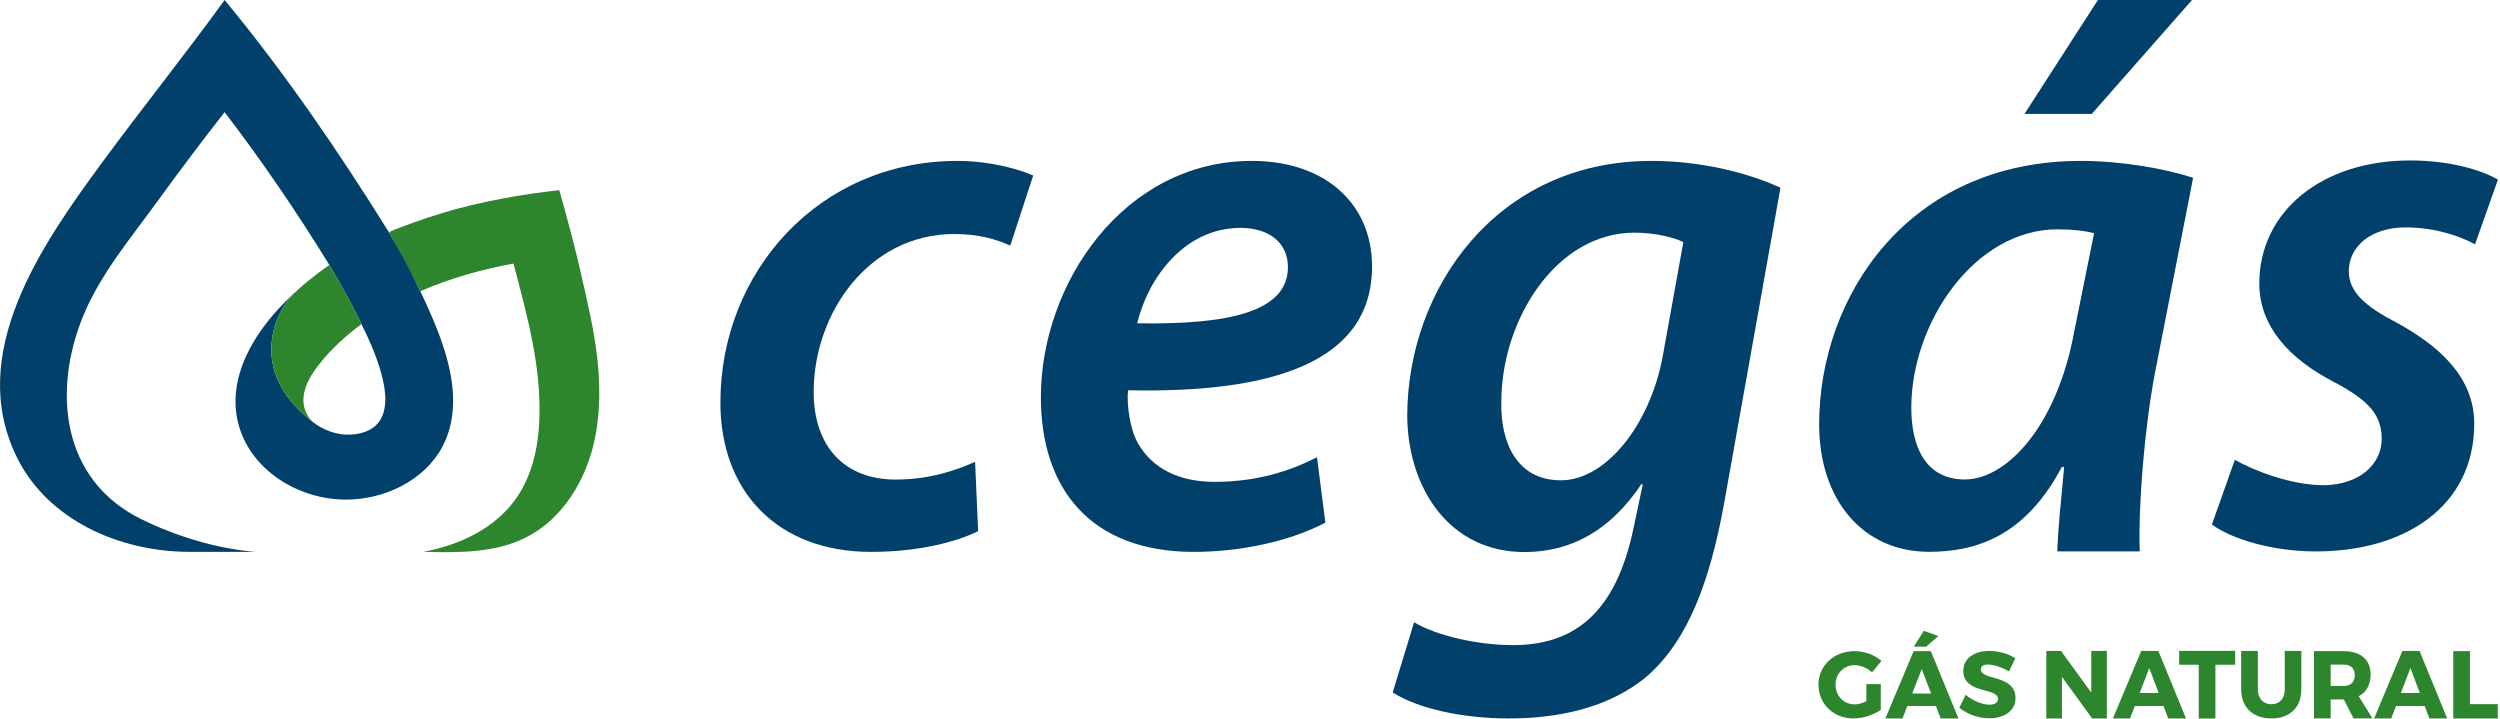
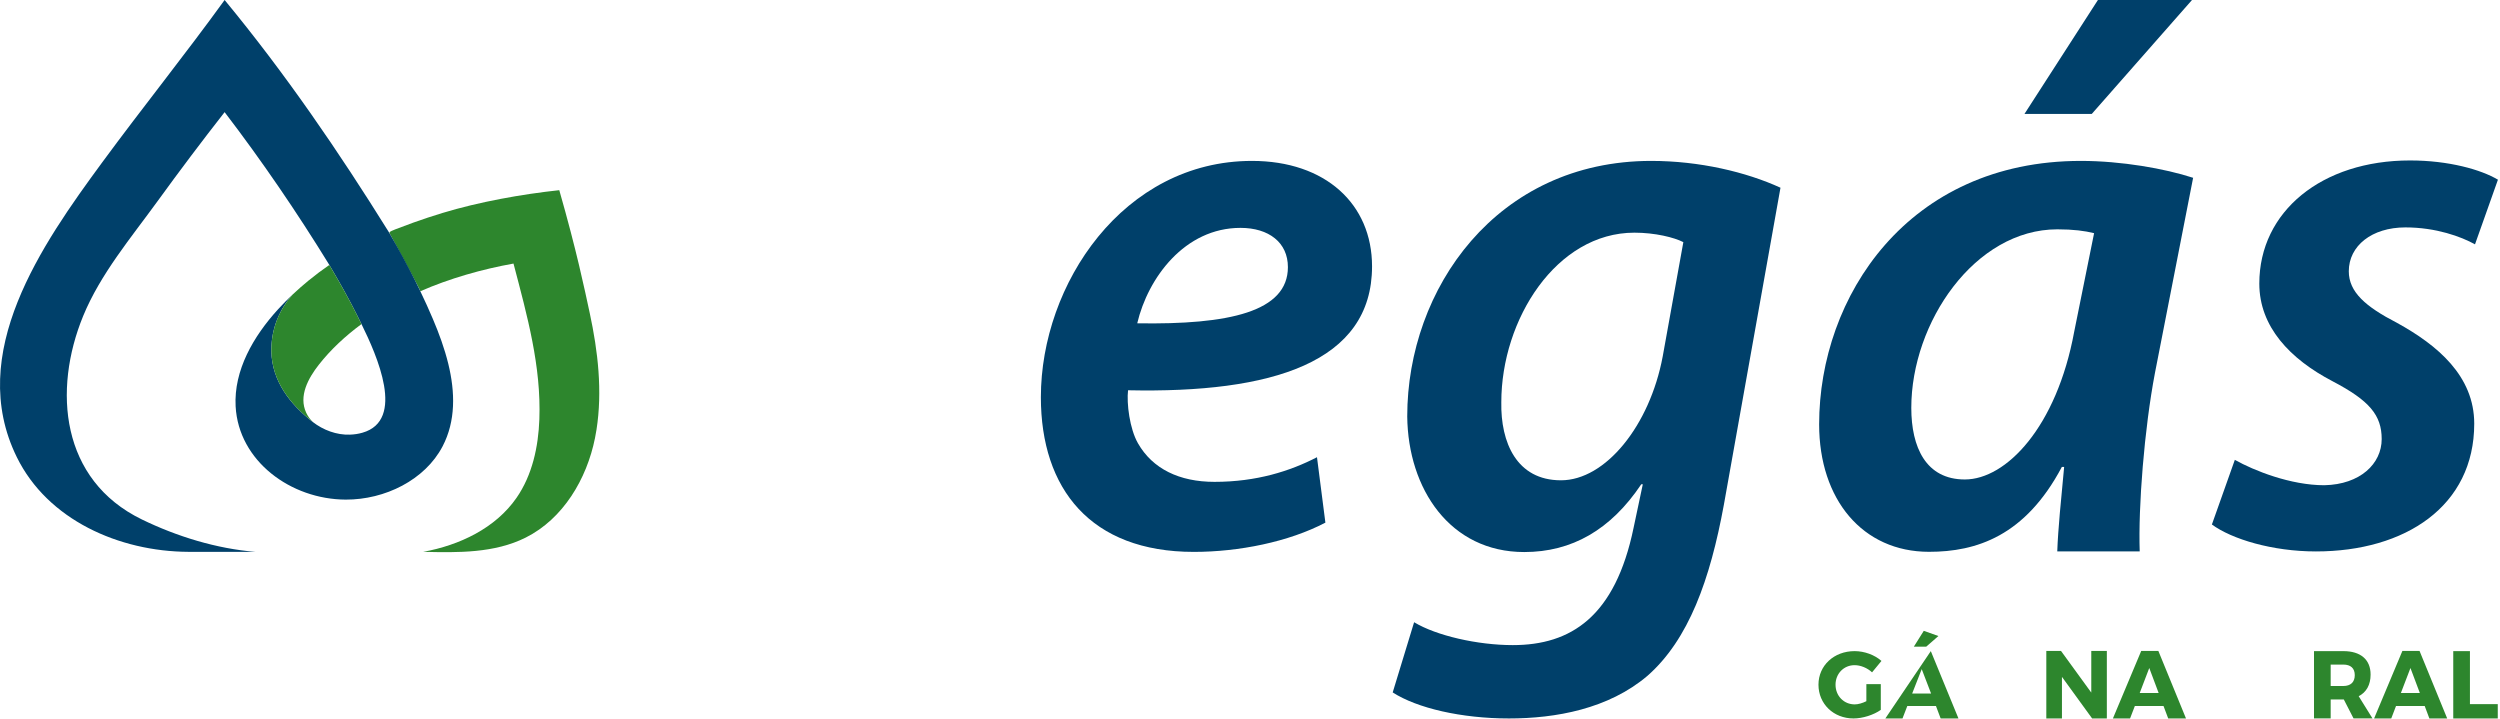
<svg xmlns="http://www.w3.org/2000/svg" xmlns:xlink="http://www.w3.org/1999/xlink" width="160px" height="46px" viewBox="0 0 160 46" version="1.1">
  <title>Cegás</title>
  <desc>Created with Sketch.</desc>
  <defs>
    <polygon id="path-1" points="0.196 4.814 3.783 4.814 3.783 0.487 0.196 0.487" />
  </defs>
  <g id="Page-1" stroke="none" stroke-width="1" fill="none" fill-rule="evenodd">
    <g id="Desktop-HD" transform="translate(-135, -32)">
      <g id="Page-1" transform="translate(135, 32)">
-         <path d="M62.601,33.991 C61.23,34.68 58.783,35.321 55.748,35.321 C49.776,35.321 46.105,31.478 46.105,25.765 C46.105,17.391 52.419,10.298 61.279,10.298 C63.384,10.298 65.244,10.84 66.125,11.234 L64.657,15.717 C63.776,15.322 62.65,14.977 61.083,14.977 C55.552,14.977 52.076,20.1 52.076,25.075 C52.076,28.671 54.132,30.691 57.314,30.691 C59.517,30.691 61.181,30.1 62.405,29.557 L62.601,33.991 Z" id="Fill-1" fill="#00406A" />
        <path d="M79.392,14.584 C75.818,14.584 73.468,17.785 72.783,20.691 C78.657,20.79 82.426,19.952 82.426,17.095 C82.426,15.519 81.203,14.584 79.392,14.584 L79.392,14.584 Z M84.825,33.449 C82.476,34.68 79.294,35.321 76.406,35.321 C69.797,35.321 66.616,31.282 66.616,25.42 C66.616,18.18 71.902,10.298 80.126,10.298 C84.825,10.298 87.811,13.057 87.811,17.046 C87.811,23.203 81.398,25.174 72.195,24.977 C72.098,25.814 72.294,27.439 72.832,28.375 C73.762,30.001 75.476,30.839 77.727,30.839 C80.42,30.839 82.574,30.149 84.287,29.262 L84.825,33.449 Z" id="Fill-3" fill="#00406A" />
        <path d="M107.734,15.497 C107.147,15.194 105.923,14.891 104.601,14.891 C99.608,14.891 96.084,20.443 96.084,25.742 C96.035,28.316 97.063,30.739 99.902,30.739 C102.741,30.739 105.58,27.256 106.413,22.815 L107.734,15.497 Z M90.503,39.823 C91.923,40.682 94.566,41.287 96.818,41.287 C100.538,41.287 103.377,39.47 104.552,33.767 L105.14,30.991 L105.042,30.991 C103.084,33.918 100.587,35.331 97.552,35.331 C92.804,35.331 90.112,31.294 90.063,26.651 C90.063,18.474 95.79,10.298 105.678,10.298 C108.762,10.298 111.748,11.005 113.951,12.014 L110.328,32.303 C109.447,37.098 108.077,40.934 105.434,43.255 C102.937,45.375 99.559,45.981 96.573,45.981 C93.538,45.981 90.699,45.325 89.133,44.315 L90.503,39.823 Z" id="Fill-5" fill="#00406A" />
        <path d="M140.288,0 L133.875,7.29 L129.567,7.29 L134.267,0 L140.288,0 Z M134.022,14.923 C133.434,14.776 132.7,14.677 131.672,14.677 C126.386,14.677 122.323,20.638 122.323,26.105 C122.323,28.617 123.253,30.686 125.749,30.686 C128.393,30.686 131.623,27.336 132.749,21.229 L134.022,14.923 Z M131.665,35.291 C131.714,33.866 131.91,31.949 132.105,29.885 L131.958,29.885 C129.614,34.309 126.487,35.316 123.459,35.316 C119.209,35.316 116.425,31.974 116.425,27.157 C116.425,18.998 122.091,10.298 133.179,10.298 C135.768,10.298 138.553,10.79 140.36,11.379 L137.918,23.863 C137.234,27.452 136.843,32.441 136.941,35.291 L131.665,35.291 Z" id="Fill-7" fill="#00406A" />
        <path d="M143.029,29.43 C144.253,30.119 146.602,31.055 148.756,31.055 C151.057,31.006 152.428,29.676 152.428,28.1 C152.428,26.573 151.645,25.637 149.295,24.406 C146.554,22.977 144.596,20.908 144.596,18.15 C144.596,13.52 148.61,10.269 154.239,10.269 C156.736,10.269 158.792,10.86 159.868,11.5 L158.4,15.638 C157.519,15.145 155.903,14.554 153.945,14.554 C151.792,14.554 150.323,15.736 150.323,17.362 C150.323,18.692 151.4,19.628 153.407,20.662 C156.001,22.091 158.351,24.061 158.351,27.115 C158.351,32.385 153.945,35.292 148.218,35.292 C145.428,35.292 142.834,34.503 141.561,33.568 L143.029,29.43 Z" id="Fill-9" fill="#00406A" />
        <path d="M120.371,43.784 L120.371,45.432 C119.921,45.752 119.213,45.981 118.625,45.981 C117.348,45.981 116.382,45.051 116.382,43.82 C116.382,42.595 117.372,41.672 118.697,41.672 C119.321,41.672 119.98,41.913 120.413,42.3 L119.812,43.03 C119.507,42.746 119.081,42.571 118.691,42.571 C118.001,42.571 117.474,43.114 117.474,43.82 C117.474,44.539 118.007,45.081 118.703,45.081 C118.919,45.081 119.195,45.003 119.447,44.877 L119.447,43.784 L120.371,43.784 Z" id="Fill-11" fill="#2D862D" />
-         <path d="M122.486,41.387 L123.122,40.373 L124.058,40.706 L123.278,41.387 L122.486,41.387 Z M122.99,42.824 L122.378,44.387 L123.59,44.387 L122.99,42.824 Z M122.067,45.186 L121.76,45.98 L120.663,45.98 L122.474,41.671 L123.572,41.671 L125.341,45.98 L124.201,45.98 L123.902,45.186 L122.067,45.186 Z" id="Fill-13" fill="#2D862D" />
-         <path d="M128.98,42.131 L128.578,42.969 C128.134,42.71 127.577,42.529 127.235,42.529 C126.959,42.529 126.773,42.632 126.773,42.836 C126.773,43.567 128.992,43.15 128.992,44.677 C128.992,45.522 128.248,45.969 127.313,45.969 C126.611,45.969 125.892,45.703 125.393,45.293 L125.808,44.466 C126.239,44.846 126.887,45.1 127.325,45.1 C127.661,45.1 127.871,44.973 127.871,44.731 C127.871,43.983 125.651,44.43 125.651,42.933 C125.651,42.155 126.317,41.659 127.325,41.659 C127.931,41.659 128.548,41.847 128.98,42.131" id="Fill-15" fill="#2D862D" />
+         <path d="M122.486,41.387 L123.122,40.373 L124.058,40.706 L123.278,41.387 L122.486,41.387 Z M122.99,42.824 L122.378,44.387 L123.59,44.387 L122.99,42.824 Z M122.067,45.186 L121.76,45.98 L120.663,45.98 L123.572,41.671 L125.341,45.98 L124.201,45.98 L123.902,45.186 L122.067,45.186 Z" id="Fill-13" fill="#2D862D" />
        <polygon id="Fill-17" fill="#2D862D" points="133.896 45.981 131.965 43.32 131.965 45.981 130.964 45.981 130.964 41.66 131.905 41.66 133.842 44.326 133.842 41.66 134.838 41.66 134.838 45.981" />
        <path d="M137.553,42.752 L136.942,44.351 L138.153,44.351 L137.553,42.752 Z M136.63,45.184 L136.324,45.981 L135.226,45.981 L137.038,41.66 L138.135,41.66 L139.904,45.981 L138.765,45.981 L138.465,45.184 L136.63,45.184 Z" id="Fill-19" fill="#2D862D" />
        <g id="Group-23" transform="translate(139.269, 41.17)">
          <mask id="mask-2" fill="white">
            <use xlink:href="#path-1" />
          </mask>
          <g id="Clip-22" />
        </g>
-         <polygon id="Fill-21" fill="#2D862D" points="141.786 42.545 141.786 45.984 140.719 45.984 140.719 42.545 139.465 42.545 139.465 41.657 143.052 41.657 143.052 42.545" />
-         <path d="M147.285,44.137 C147.285,45.267 146.547,45.981 145.372,45.981 C144.19,45.981 143.435,45.267 143.435,44.137 L143.435,41.66 L144.502,41.66 L144.502,44.137 C144.502,44.717 144.868,45.071 145.377,45.071 C145.881,45.071 146.223,44.717 146.223,44.137 L146.223,41.66 L147.285,41.66 L147.285,44.137 Z" id="Fill-24" fill="#2D862D" />
        <path d="M149.973,43.904 C150.434,43.904 150.705,43.665 150.705,43.209 C150.705,42.76 150.434,42.533 149.973,42.533 L149.163,42.533 L149.163,43.904 L149.973,43.904 Z M150.003,44.765 L149.973,44.765 L149.163,44.765 L149.163,45.977 L148.096,45.977 L148.096,41.672 L149.973,41.672 C151.082,41.672 151.718,42.213 151.718,43.173 C151.718,43.831 151.448,44.304 150.956,44.557 L151.838,45.977 L150.626,45.977 L150.003,44.765 Z" id="Fill-26" fill="#2D862D" />
        <path d="M154.269,42.753 L153.657,44.351 L154.869,44.351 L154.269,42.753 Z M153.345,45.184 L153.04,45.981 L151.942,45.981 L153.753,41.66 L154.851,41.66 L156.62,45.981 L155.48,45.981 L155.181,45.184 L153.345,45.184 Z" id="Fill-28" fill="#2D862D" />
        <polygon id="Fill-30" fill="#2D862D" points="159.857 45.064 159.857 45.981 157.008 45.981 157.008 41.672 158.076 41.672 158.076 45.064" />
        <path d="M38.176,27.499 C38.148,27.678 38.116,27.856 38.08,28.034 C37.552,30.664 36.036,33.206 33.649,34.403 C31.652,35.406 29.318,35.372 27.087,35.317 C29.406,34.895 31.712,33.806 33.059,31.859 C34.065,30.407 34.455,28.601 34.519,26.831 C34.64,23.443 33.754,20.254 32.864,16.868 C30.862,17.227 28.77,17.819 26.906,18.638 C26.934,18.625 25.178,15.364 25.012,15.073 C24.912,14.897 24.87,14.867 25.059,14.779 C25.213,14.706 25.377,14.651 25.535,14.59 C25.841,14.472 26.148,14.357 26.456,14.246 C27.073,14.025 27.695,13.819 28.322,13.629 C30.655,12.921 33.371,12.432 35.794,12.171 C36.912,16.081 37.396,18.43 37.745,20.045 C38.272,22.49 38.562,25.035 38.176,27.499" id="Fill-32" fill="#2D862D" />
        <path d="M28.323,28.57 C27.198,30.719 24.634,31.985 22.125,31.975 C18.609,31.96 15.267,29.507 15.08,26.004 C14.957,23.705 16.214,21.527 17.797,19.794 C18.099,19.464 18.412,19.15 18.735,18.842 C17.881,19.797 17.366,21.038 17.366,22.393 L17.366,22.484 C17.402,24.385 18.575,25.891 20.024,27.011 C20.676,27.517 21.539,27.85 22.398,27.817 C22.678,27.807 22.945,27.767 23.195,27.694 C25.972,26.898 24.126,22.75 23.135,20.741 C23.027,20.517 22.927,20.32 22.846,20.157 C22.722,19.912 22.596,19.666 22.467,19.421 C22.314,19.137 22.162,18.852 22.004,18.568 C21.891,18.363 21.775,18.157 21.657,17.953 C21.518,17.709 21.376,17.464 21.234,17.222 C21.189,17.145 21.145,17.067 21.097,16.991 C21.092,16.978 21.084,16.969 21.079,16.958 C19.015,13.602 16.779,10.32 14.376,7.177 C12.916,9.043 11.491,10.934 10.102,12.851 C8.396,15.203 6.431,17.53 5.324,20.22 C3.371,24.974 3.888,30.719 9.077,33.244 C11.318,34.334 13.865,35.119 16.369,35.321 L14.583,35.321 C13.851,35.321 12.786,35.323 12.052,35.318 C7.626,35.293 3.052,33.28 1.075,29.255 C-2.188,22.617 2.661,15.672 6.542,10.391 C9.092,6.923 11.857,3.48 14.376,0 C18.265,4.712 21.665,9.685 24.878,14.843 C24.884,14.853 24.889,14.86 24.894,14.871 C25.065,15.163 25.233,15.46 25.399,15.755 C25.92,16.681 26.412,17.623 26.872,18.577 C26.882,18.6 26.893,18.623 26.903,18.645 C27.185,19.23 27.453,19.822 27.705,20.416 C28.097,21.335 28.452,22.307 28.692,23.29 C29.131,25.095 29.175,26.943 28.323,28.57" id="Fill-34" fill="#00406A" />
        <path d="M23.135,20.741 C22.112,21.496 21.178,22.357 20.405,23.342 C19.732,24.201 19.096,25.344 19.598,26.419 C19.703,26.643 19.848,26.842 20.024,27.011 C18.575,25.891 17.402,24.385 17.365,22.484 L17.365,22.393 C17.365,21.038 17.881,19.796 18.736,18.842 C19.064,18.532 19.409,18.233 19.761,17.943 C19.764,17.943 19.764,17.943 19.766,17.941 C20.187,17.595 20.626,17.268 21.076,16.958 L21.078,16.958 C21.084,16.968 21.092,16.979 21.097,16.991 C21.144,17.067 21.189,17.144 21.234,17.223 C21.375,17.464 21.518,17.709 21.657,17.953 C21.775,18.157 21.891,18.363 22.004,18.568 C22.162,18.852 22.315,19.137 22.467,19.421 C22.596,19.665 22.722,19.912 22.846,20.156 C22.927,20.321 23.027,20.517 23.135,20.741" id="Fill-36" fill="#2D862D" />
      </g>
    </g>
  </g>
</svg>